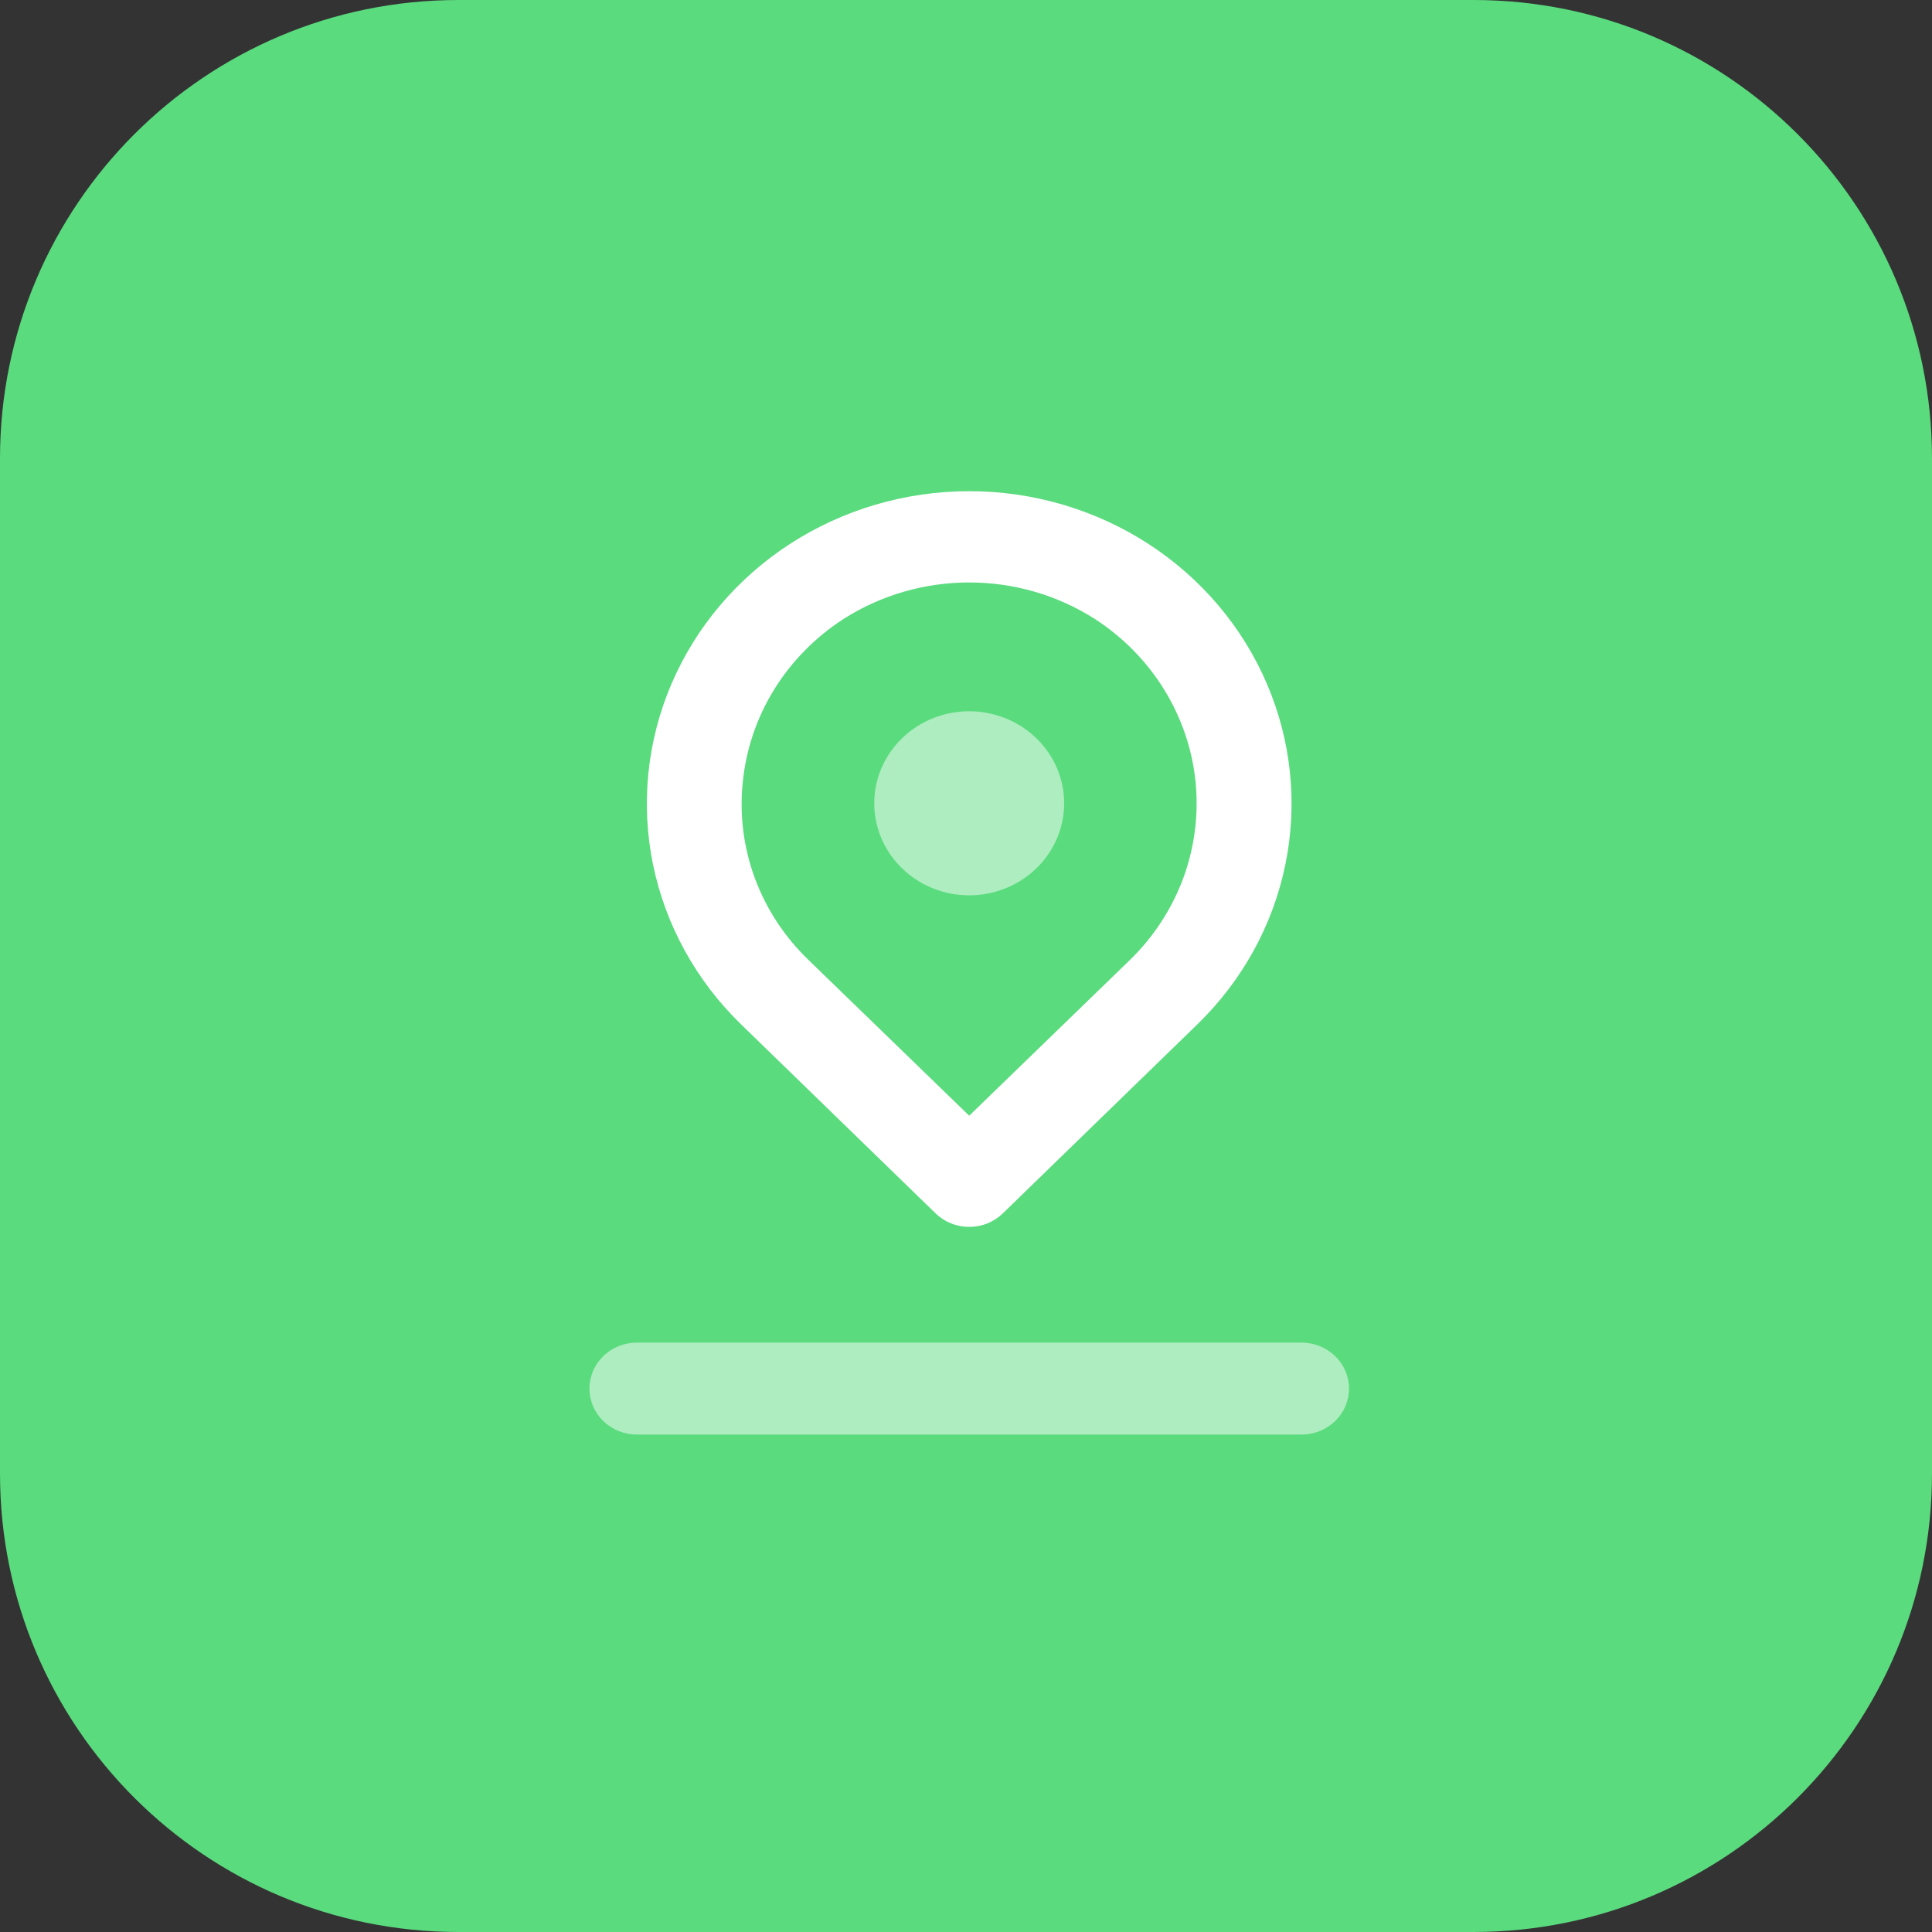
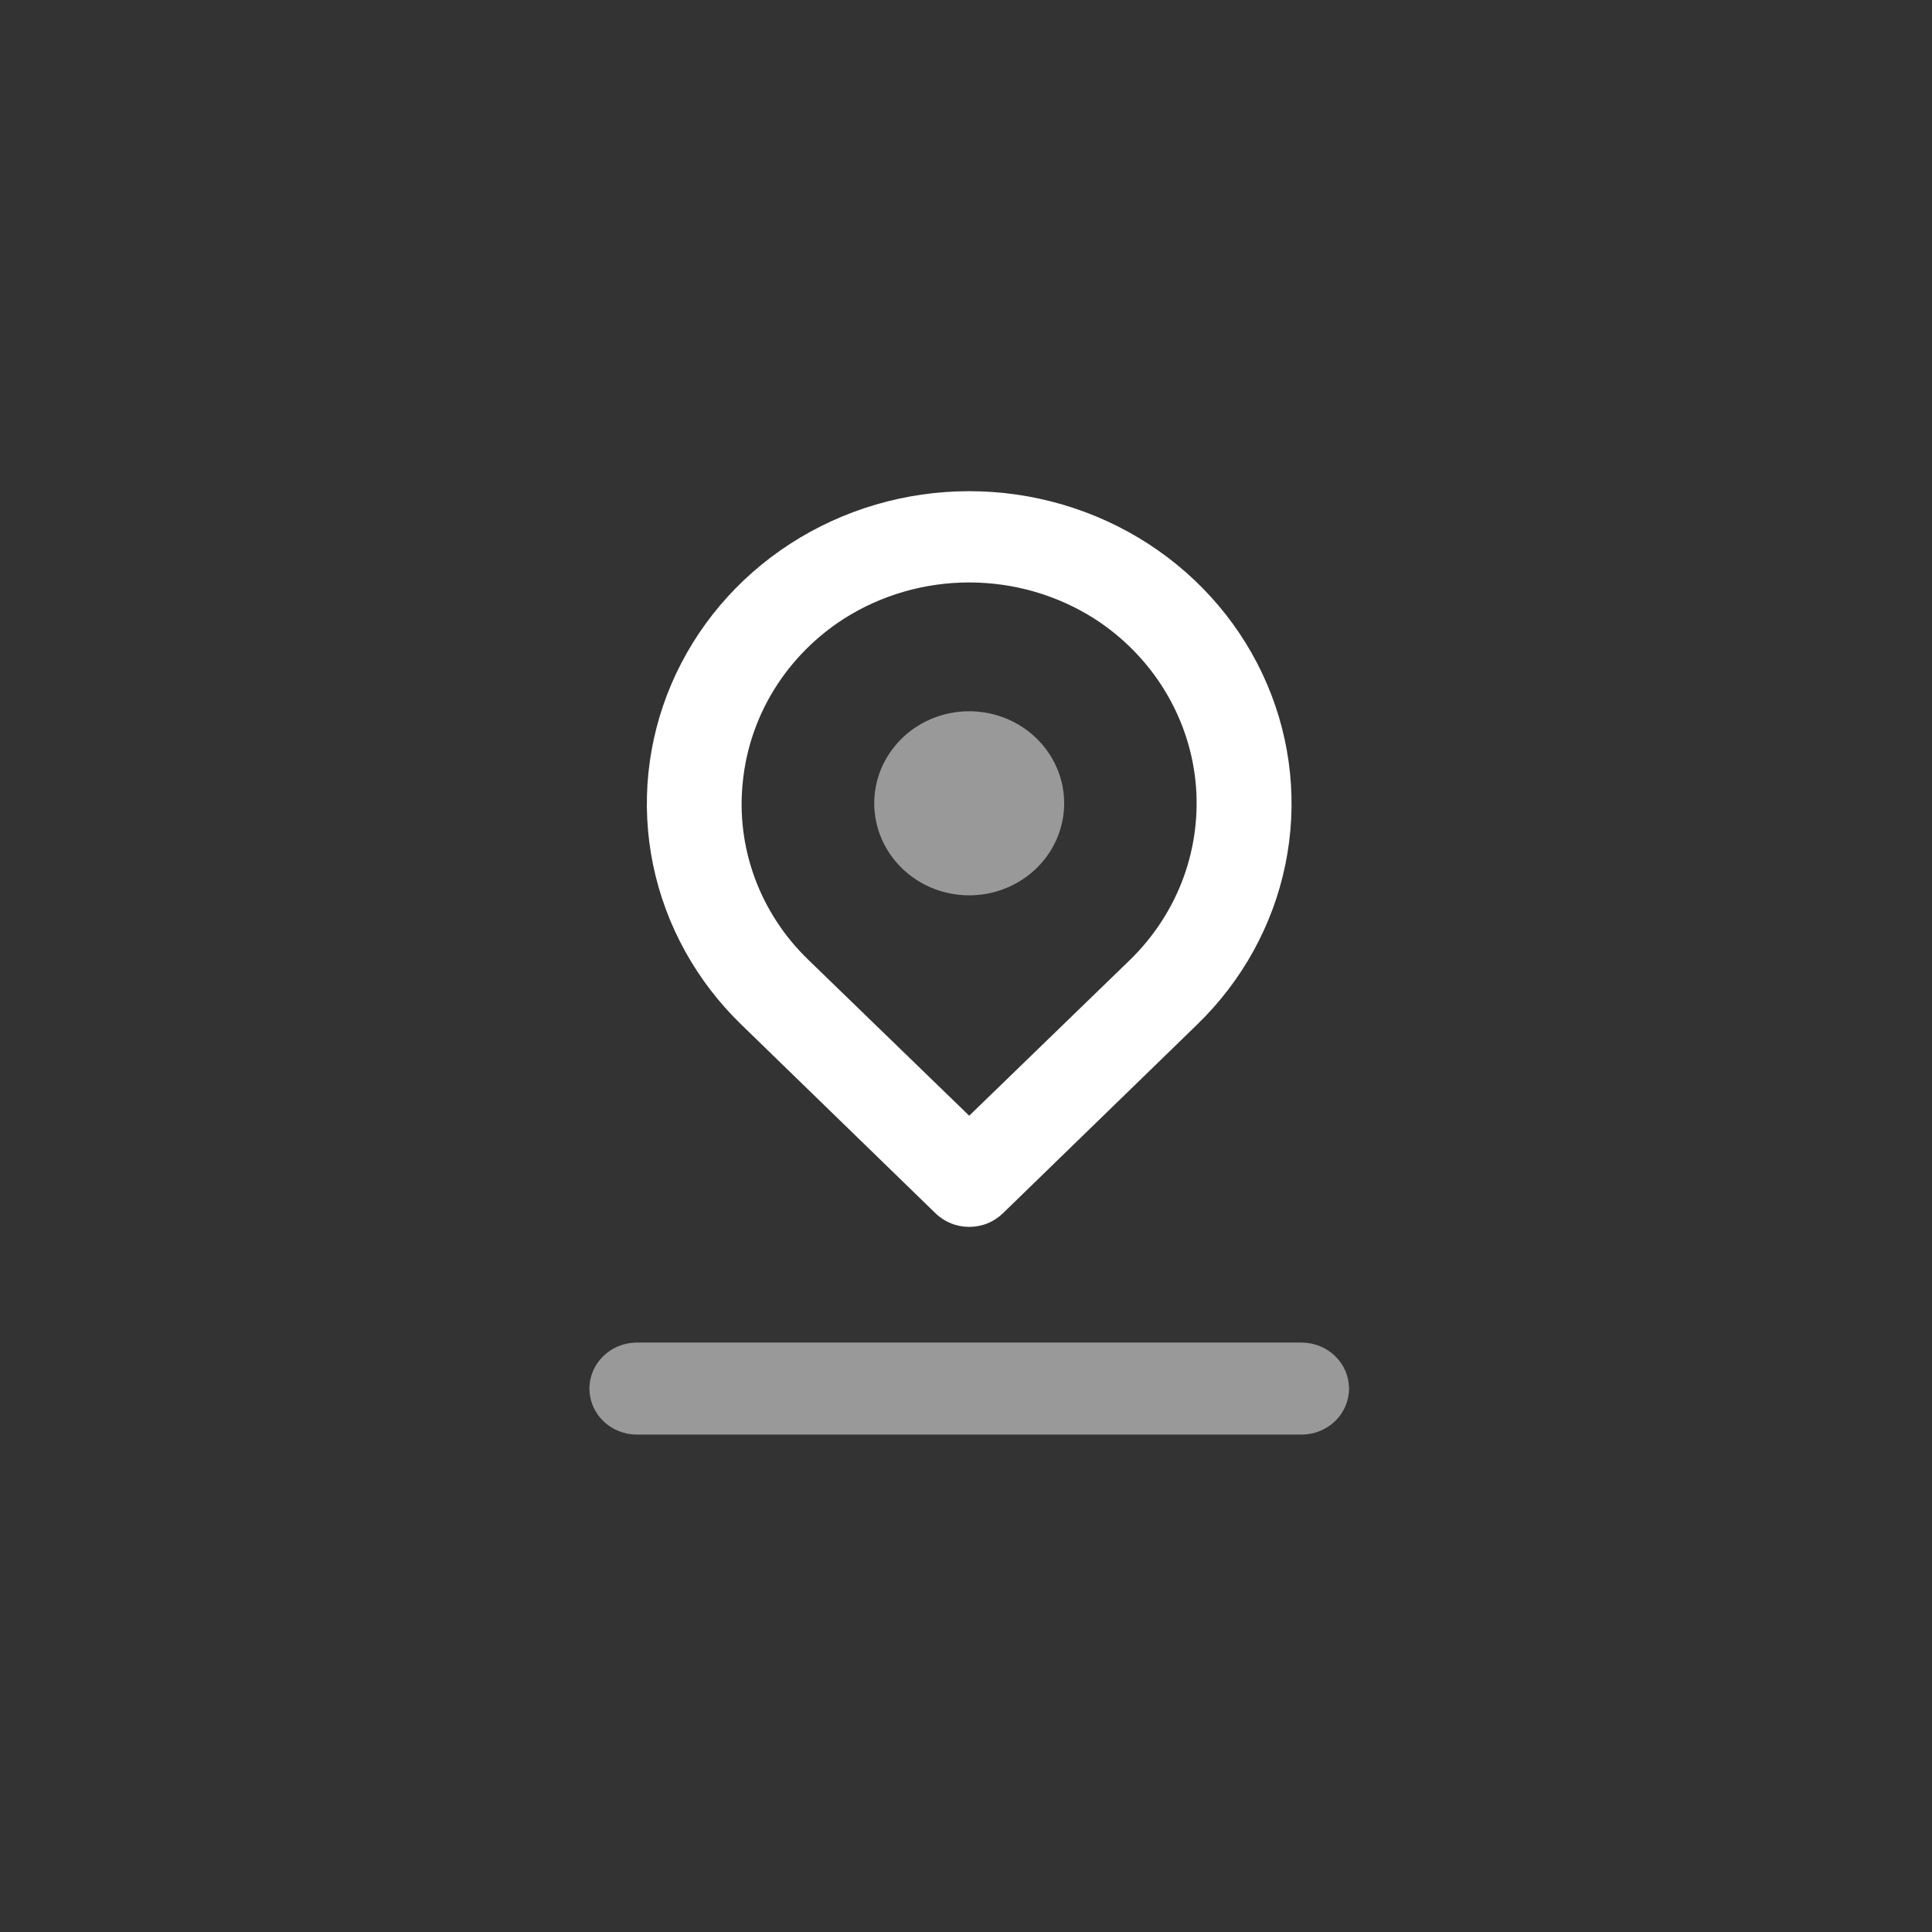
<svg xmlns="http://www.w3.org/2000/svg" width="59" height="59" viewBox="0 0 59 59" fill="none">
  <rect x="0" y="0" width="59" height="59" fill="#333333" stroke="none" />
-   <path d="M45 0H14C6.268 0 0 6.268 0 14V45C0 52.732 6.268 59 14 59H45C52.732 59 59 52.732 59 45V14C59 6.268 52.732 0 45 0Z" fill="#5ADB7E" />
  <path opacity="0.5" d="M31.209 26.868C30.732 27.177 30.171 27.342 29.598 27.342C28.829 27.342 28.091 27.046 27.547 26.518C27.004 25.991 26.698 25.277 26.698 24.531C26.698 23.975 26.868 23.432 27.187 22.97C27.506 22.508 27.958 22.147 28.488 21.935C29.018 21.722 29.601 21.666 30.163 21.775C30.726 21.883 31.243 22.151 31.648 22.544C32.054 22.937 32.33 23.438 32.442 23.983C32.554 24.528 32.496 25.093 32.277 25.607C32.057 26.12 31.686 26.559 31.209 26.868Z" fill="white" />
  <path opacity="0.5" d="M19.45 41H39.747C40.131 41 40.5 41.148 40.772 41.412C41.044 41.675 41.197 42.032 41.197 42.405C41.197 42.778 41.044 43.135 40.772 43.399C40.5 43.662 40.131 43.81 39.747 43.81H19.45C19.065 43.81 18.697 43.662 18.425 43.399C18.153 43.135 18 42.778 18 42.405C18 42.032 18.153 41.675 18.425 41.412C18.697 41.148 19.065 41 19.45 41Z" fill="white" />
  <path d="M28.569 37.052C28.703 37.183 28.864 37.288 29.04 37.359C29.217 37.431 29.407 37.467 29.598 37.467C29.789 37.467 29.979 37.431 30.155 37.359C30.332 37.288 30.492 37.183 30.627 37.052L36.557 31.29C37.934 29.956 38.872 28.256 39.252 26.405C39.633 24.554 39.438 22.635 38.693 20.891C37.948 19.148 36.687 17.657 35.068 16.608C33.449 15.56 31.545 15 29.598 15C27.651 15 25.747 15.56 24.128 16.608C22.509 17.657 21.248 19.148 20.503 20.891C19.758 22.635 19.563 24.554 19.943 26.405C20.324 28.256 21.262 29.956 22.639 31.29L28.569 37.052ZM22.683 23.885C22.782 22.883 23.11 21.915 23.644 21.052C24.179 20.189 24.905 19.452 25.77 18.896C26.907 18.172 28.238 17.787 29.598 17.787C30.958 17.787 32.288 18.172 33.425 18.896C34.285 19.45 35.007 20.182 35.54 21.04C36.073 21.897 36.404 22.858 36.508 23.853C36.611 24.849 36.486 25.855 36.142 26.798C35.797 27.741 35.24 28.599 34.513 29.309L29.598 34.072L24.683 29.309C23.955 28.606 23.397 27.754 23.051 26.816C22.705 25.877 22.579 24.876 22.683 23.885Z" fill="white" />
</svg>